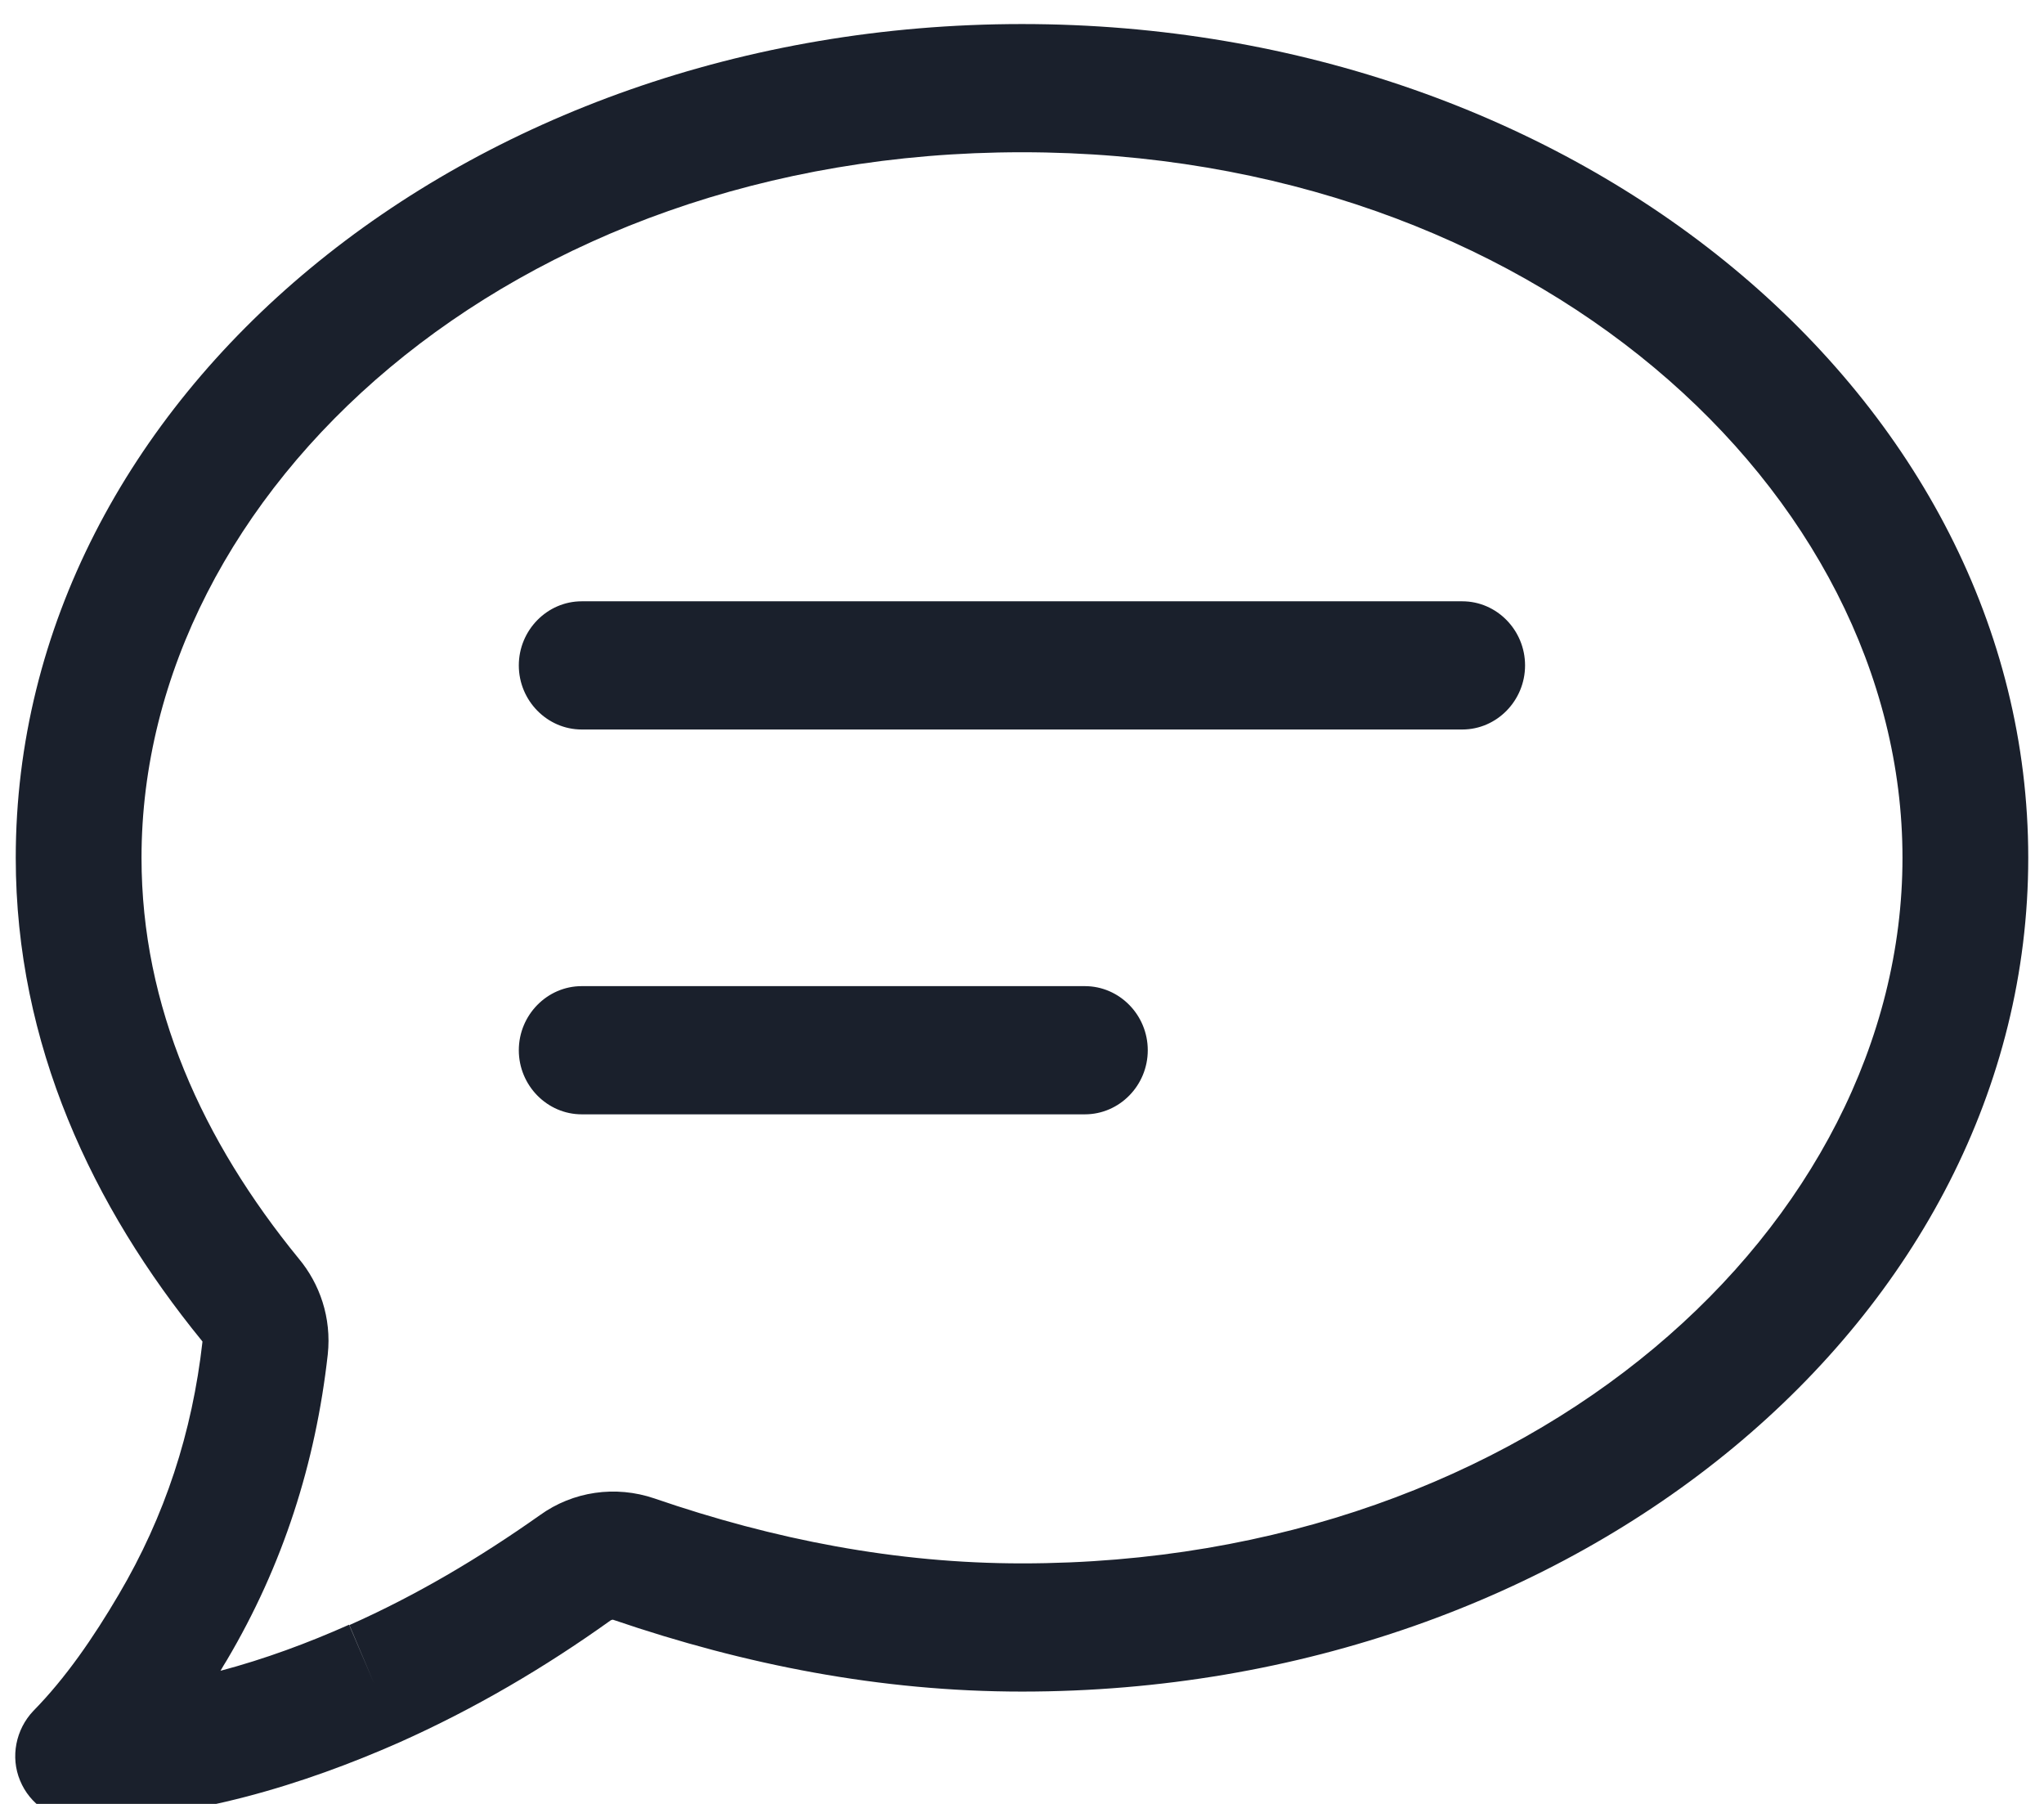
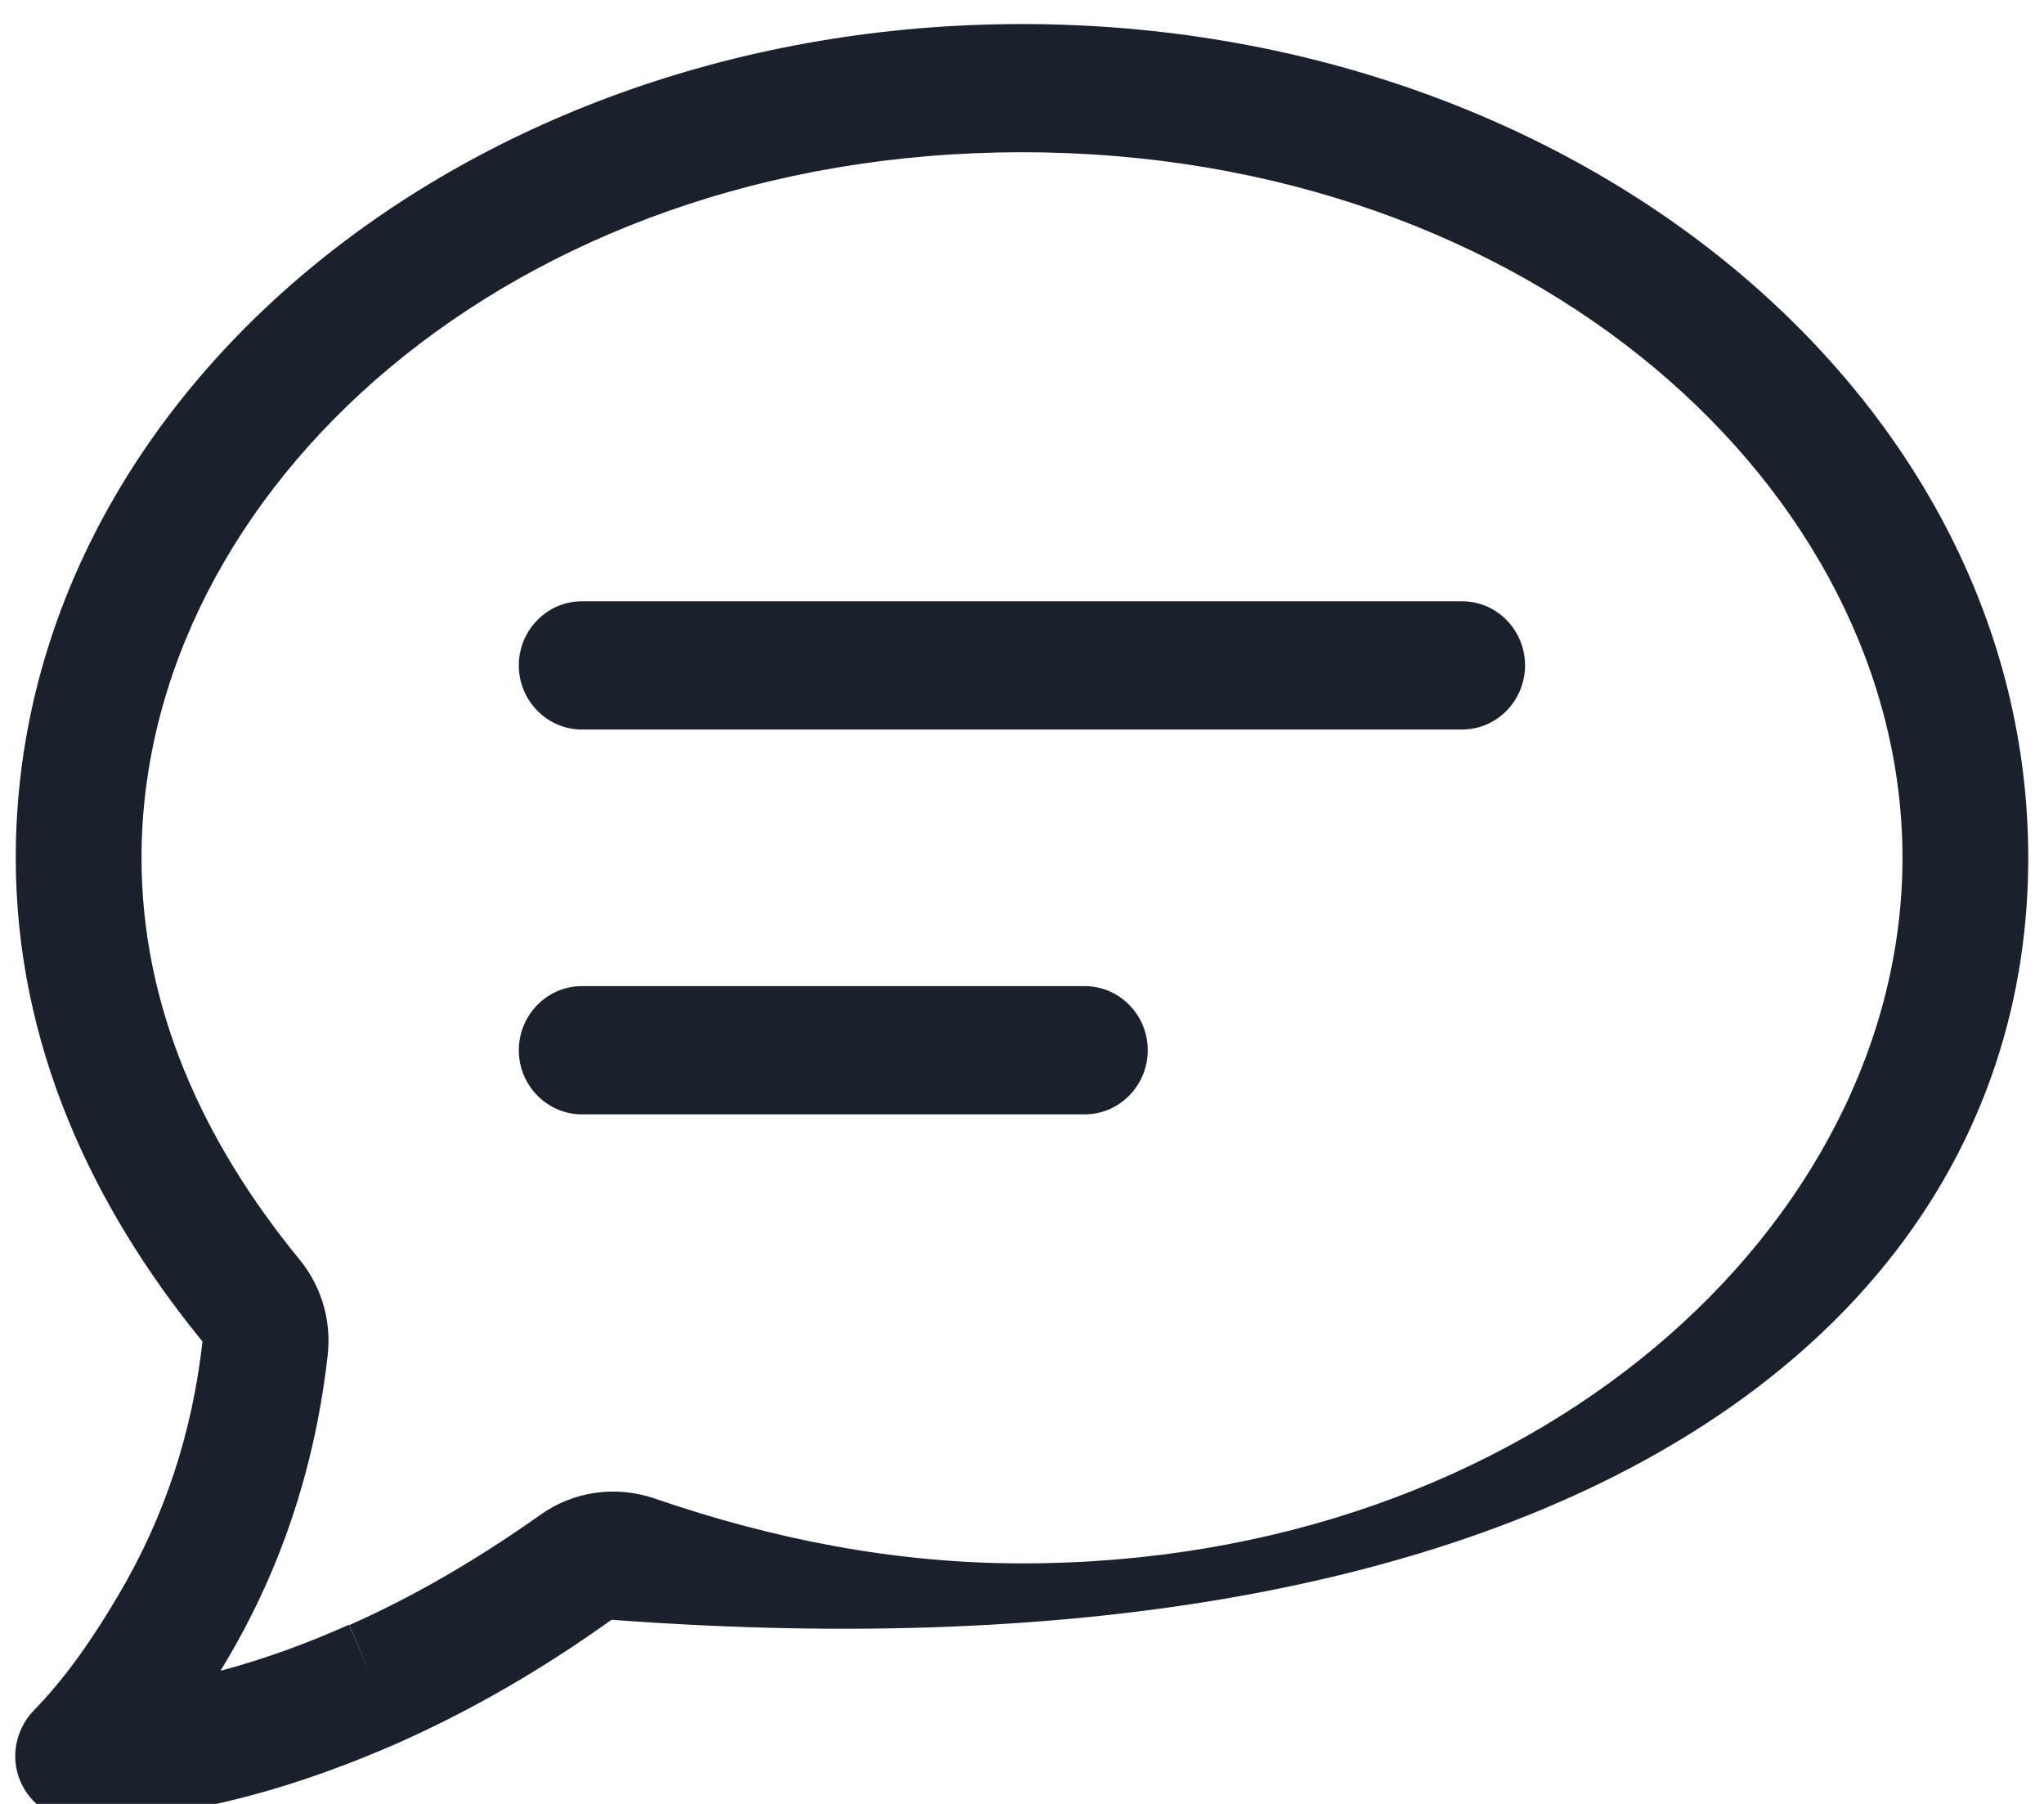
<svg xmlns="http://www.w3.org/2000/svg" width="17" height="15" viewBox="0 0 17 15" fill="none">
-   <path d="M1.177 7.133C1.177 4.086 4.243 1.266 8.5 1.266C12.757 1.266 15.823 4.086 15.823 7.133C15.823 10.18 12.757 13 8.5 13C7.454 13 6.44 12.803 5.443 12.46C5.12 12.35 4.766 12.4 4.489 12.6C3.985 12.956 3.462 13.266 2.906 13.513L3.112 14L2.903 13.51C2.56 13.663 2.2 13.796 1.834 13.893C1.85 13.863 1.87 13.833 1.886 13.806C2.354 13.016 2.625 12.166 2.726 11.263C2.759 10.956 2.658 10.673 2.485 10.466C1.684 9.486 1.177 8.37 1.177 7.133ZM8.5 0.2C3.874 0.2 0.131 3.306 0.131 7.133C0.131 8.686 0.771 10.036 1.68 11.15C1.68 11.153 1.684 11.153 1.684 11.156C1.599 11.91 1.373 12.606 0.987 13.26C0.775 13.62 0.546 13.953 0.278 14.226C0.131 14.38 0.085 14.61 0.167 14.806C0.248 15.003 0.438 15.133 0.65 15.133C1.589 15.133 2.534 14.836 3.318 14.49C3.946 14.21 4.531 13.866 5.08 13.473C5.087 13.47 5.097 13.466 5.103 13.47C6.195 13.843 7.323 14.066 8.5 14.066C13.126 14.066 16.869 10.96 16.869 7.133C16.869 3.306 13.126 0.2 8.5 0.2ZM4.838 5C4.551 5 4.315 5.24 4.315 5.533C4.315 5.826 4.551 6.066 4.838 6.066H12.162C12.449 6.066 12.684 5.826 12.684 5.533C12.684 5.24 12.449 5 12.162 5H4.838ZM4.838 8.2C4.551 8.2 4.315 8.44 4.315 8.733C4.315 9.026 4.551 9.266 4.838 9.266H9.023C9.311 9.266 9.546 9.026 9.546 8.733C9.546 8.44 9.311 8.2 9.023 8.2H4.838Z" fill="#1A202C" />
+   <path d="M1.177 7.133C1.177 4.086 4.243 1.266 8.5 1.266C12.757 1.266 15.823 4.086 15.823 7.133C15.823 10.18 12.757 13 8.5 13C7.454 13 6.44 12.803 5.443 12.46C5.12 12.35 4.766 12.4 4.489 12.6C3.985 12.956 3.462 13.266 2.906 13.513L3.112 14L2.903 13.51C2.56 13.663 2.2 13.796 1.834 13.893C1.85 13.863 1.87 13.833 1.886 13.806C2.354 13.016 2.625 12.166 2.726 11.263C2.759 10.956 2.658 10.673 2.485 10.466C1.684 9.486 1.177 8.37 1.177 7.133ZM8.5 0.2C3.874 0.2 0.131 3.306 0.131 7.133C0.131 8.686 0.771 10.036 1.68 11.15C1.68 11.153 1.684 11.153 1.684 11.156C1.599 11.91 1.373 12.606 0.987 13.26C0.775 13.62 0.546 13.953 0.278 14.226C0.131 14.38 0.085 14.61 0.167 14.806C0.248 15.003 0.438 15.133 0.65 15.133C1.589 15.133 2.534 14.836 3.318 14.49C3.946 14.21 4.531 13.866 5.08 13.473C5.087 13.47 5.097 13.466 5.103 13.47C13.126 14.066 16.869 10.96 16.869 7.133C16.869 3.306 13.126 0.2 8.5 0.2ZM4.838 5C4.551 5 4.315 5.24 4.315 5.533C4.315 5.826 4.551 6.066 4.838 6.066H12.162C12.449 6.066 12.684 5.826 12.684 5.533C12.684 5.24 12.449 5 12.162 5H4.838ZM4.838 8.2C4.551 8.2 4.315 8.44 4.315 8.733C4.315 9.026 4.551 9.266 4.838 9.266H9.023C9.311 9.266 9.546 9.026 9.546 8.733C9.546 8.44 9.311 8.2 9.023 8.2H4.838Z" fill="#1A202C" />
</svg>